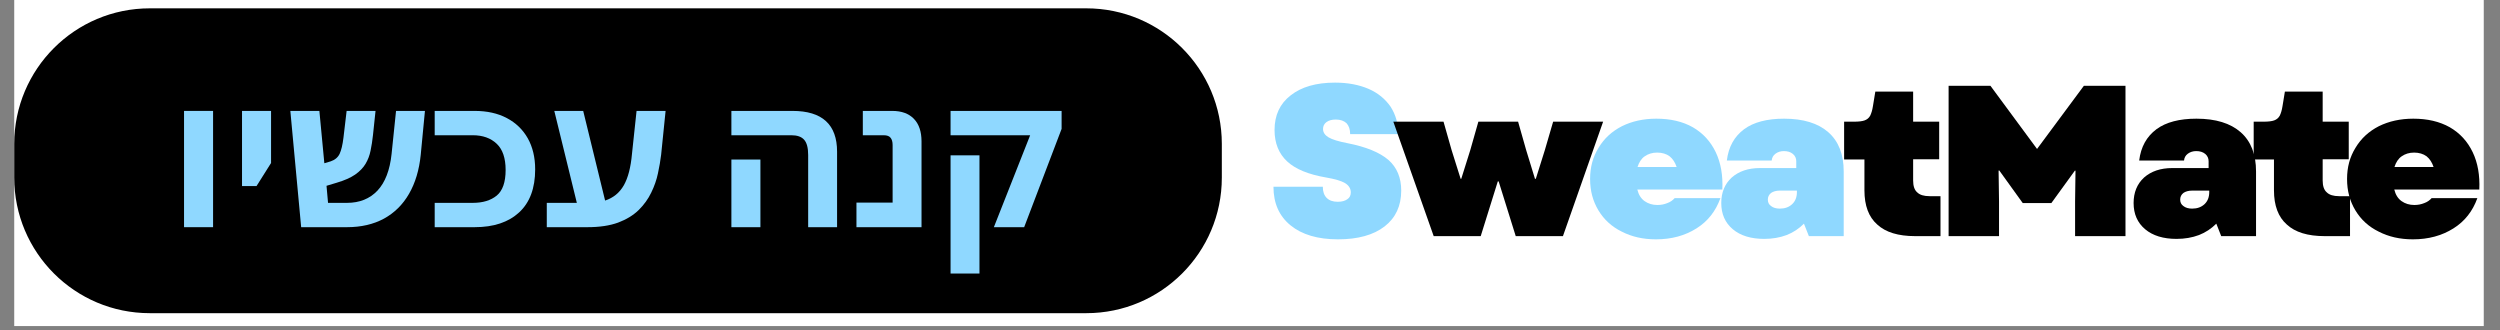
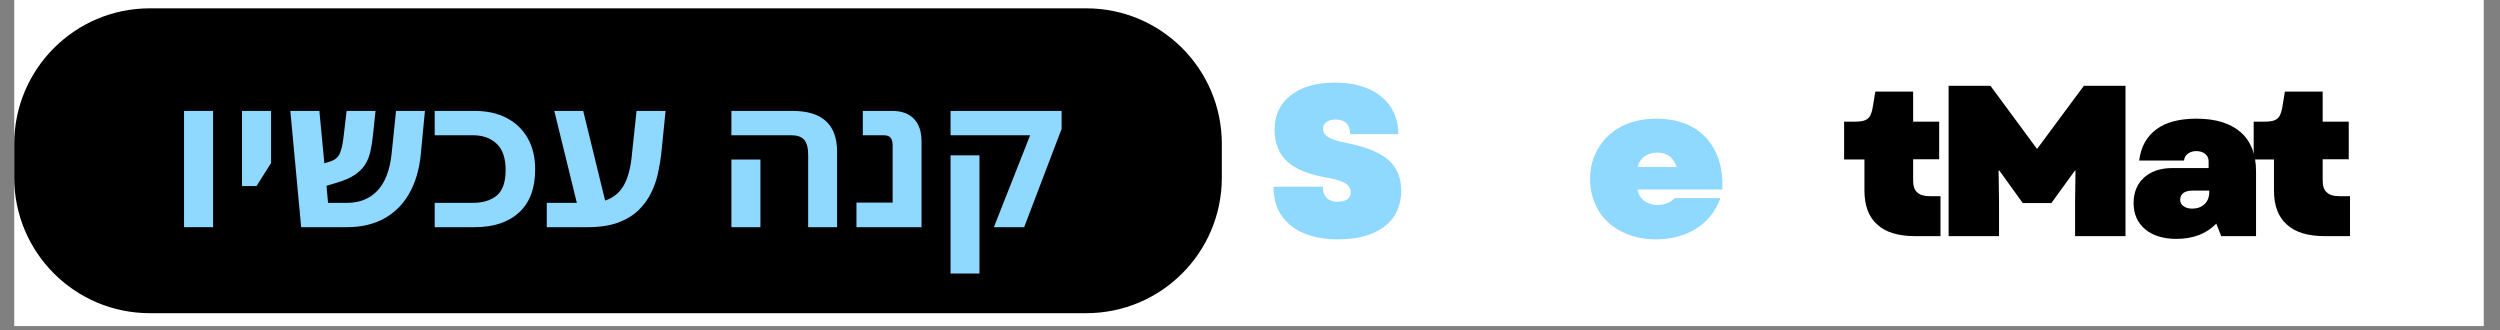
<svg xmlns="http://www.w3.org/2000/svg" width="409" zoomAndPan="magnify" viewBox="0 0 306.75 40.5" height="54" preserveAspectRatio="xMidYMid meet" version="1.0">
  <rect x="0" y="0" width="306.75" height="40.5" fill="#808080" stroke="none" />
  <defs>
    <g />
    <clipPath id="93ee99d01f">
      <path d="M 1.746 0 L 304.758 0 L 304.758 40.008 L 1.746 40.008 Z M 1.746 0 " clip-rule="nonzero" />
    </clipPath>
    <clipPath id="b1b1a5e9d9">
      <path d="M 1.746 1.02 L 149.918 1.02 L 149.918 38.801 L 1.746 38.801 Z M 1.746 1.02 " clip-rule="nonzero" />
    </clipPath>
    <clipPath id="8b2b00eaa0">
      <path d="M 156.227 10.137 L 172 10.137 L 172 29.398 L 156.227 29.398 Z M 156.227 10.137 " clip-rule="nonzero" />
    </clipPath>
    <clipPath id="094f7fc33b">
      <path d="M 195 14 L 212 14 L 212 29.398 L 195 29.398 Z M 195 14 " clip-rule="nonzero" />
    </clipPath>
    <clipPath id="1f24c1c5ab">
      <path d="M 211 14 L 227 14 L 227 29.398 L 211 29.398 Z M 211 14 " clip-rule="nonzero" />
    </clipPath>
    <clipPath id="fea69178e9">
      <path d="M 239 10.137 L 261 10.137 L 261 29 L 239 29 Z M 239 10.137 " clip-rule="nonzero" />
    </clipPath>
    <clipPath id="a8e8e13544">
      <path d="M 261 14 L 277 14 L 277 29.398 L 261 29.398 Z M 261 14 " clip-rule="nonzero" />
    </clipPath>
    <clipPath id="40b1337682">
      <path d="M 287 14 L 304.395 14 L 304.395 29.398 L 287 29.398 Z M 287 14 " clip-rule="nonzero" />
    </clipPath>
  </defs>
  <g clip-path="url(#93ee99d01f)">
    <path fill="#ffffff" d="M 1.746 0 L 304.758 0 L 304.758 40.008 L 1.746 40.008 Z M 1.746 0 " fill-opacity="1" fill-rule="nonzero" />
  </g>
  <g clip-path="url(#b1b1a5e9d9)">
    <path fill="#000000" d="M 1.746 17.656 C 1.746 8.473 9.191 1.023 18.379 1.023 L 133.285 1.023 C 142.473 1.023 149.918 8.473 149.918 17.656 L 149.918 21.801 C 149.918 30.984 142.473 38.426 133.293 38.426 L 18.379 38.426 C 9.191 38.426 1.746 30.98 1.746 21.793 Z M 1.746 17.656 " fill-opacity="1" fill-rule="nonzero" />
  </g>
  <g fill="#8fd8ff" fill-opacity="1">
    <g transform="translate(20.691, 27.875)">
      <g>
        <path d="M 1.891 0 L 1.891 -14.266 L 5.453 -14.266 L 5.453 0 Z M 1.891 0 " />
      </g>
    </g>
  </g>
  <g fill="#8fd8ff" fill-opacity="1">
    <g transform="translate(28.04, 27.875)">
      <g>
        <path d="M 1.656 -5.047 L 1.656 -14.266 L 5.219 -14.266 L 5.219 -7.875 L 3.438 -5.047 Z M 1.656 -5.047 " />
      </g>
    </g>
  </g>
  <g fill="#8fd8ff" fill-opacity="1">
    <g transform="translate(34.797, 27.875)">
      <g>
        <path d="M 2.156 0 L 0.828 -14.266 L 4.391 -14.266 L 5 -7.844 L 5.781 -8.078 C 6.301 -8.254 6.664 -8.562 6.875 -9 C 7.082 -9.445 7.238 -10.102 7.344 -10.969 L 7.734 -14.266 L 11.281 -14.266 L 10.969 -11.312 C 10.895 -10.625 10.797 -9.984 10.672 -9.391 C 10.555 -8.805 10.352 -8.27 10.062 -7.781 C 9.77 -7.289 9.344 -6.848 8.781 -6.453 C 8.219 -6.066 7.461 -5.734 6.516 -5.453 L 5.266 -5.078 L 5.453 -2.984 L 7.781 -2.984 C 9.32 -2.984 10.566 -3.484 11.516 -4.484 C 12.461 -5.492 13.039 -6.992 13.25 -8.984 L 13.797 -14.266 L 17.344 -14.266 L 16.828 -8.891 C 16.641 -7.023 16.16 -5.426 15.391 -4.094 C 14.629 -2.77 13.602 -1.754 12.312 -1.047 C 11.02 -0.348 9.508 0 7.781 0 Z M 2.156 0 " />
      </g>
    </g>
  </g>
  <g fill="#8fd8ff" fill-opacity="1">
    <g transform="translate(52.743, 27.875)">
      <g>
        <path d="M 0.594 0 L 0.594 -2.984 L 5.266 -2.984 C 6.492 -2.984 7.473 -3.281 8.203 -3.875 C 8.93 -4.477 9.297 -5.523 9.297 -7.016 C 9.297 -8.473 8.93 -9.547 8.203 -10.234 C 7.473 -10.93 6.492 -11.281 5.266 -11.281 L 0.594 -11.281 L 0.594 -14.266 L 5.5 -14.266 C 7.02 -14.266 8.332 -13.973 9.438 -13.391 C 10.551 -12.805 11.41 -11.977 12.016 -10.906 C 12.617 -9.832 12.922 -8.562 12.922 -7.094 C 12.922 -4.781 12.266 -3.02 10.953 -1.812 C 9.641 -0.602 7.82 0 5.5 0 Z M 0.594 0 " />
      </g>
    </g>
  </g>
  <g fill="#8fd8ff" fill-opacity="1">
    <g transform="translate(66.731, 27.875)">
      <g>
        <path d="M 0.359 0 L 0.359 -2.984 L 4.047 -2.984 L 1.281 -14.266 L 4.828 -14.266 L 7.516 -3.266 C 8.523 -3.598 9.289 -4.223 9.812 -5.141 C 10.332 -6.055 10.664 -7.336 10.812 -8.984 L 11.375 -14.266 L 14.938 -14.266 L 14.391 -8.891 C 14.305 -8.18 14.176 -7.422 14 -6.609 C 13.832 -5.805 13.555 -5.016 13.172 -4.234 C 12.797 -3.453 12.281 -2.738 11.625 -2.094 C 10.969 -1.457 10.129 -0.945 9.109 -0.562 C 8.086 -0.188 6.836 0 5.359 0 Z M 0.359 0 " />
      </g>
    </g>
  </g>
  <g fill="#8fd8ff" fill-opacity="1">
    <g transform="translate(82.259, 27.875)">
      <g />
    </g>
  </g>
  <g fill="#8fd8ff" fill-opacity="1">
    <g transform="translate(87.85, 27.875)">
      <g>
        <path d="M 11.312 0 L 11.312 -8.859 C 11.312 -9.742 11.145 -10.367 10.812 -10.734 C 10.488 -11.098 9.969 -11.281 9.25 -11.281 L 1.891 -11.281 L 1.891 -14.266 L 9.391 -14.266 C 13.035 -14.266 14.859 -12.598 14.859 -9.266 L 14.859 0 Z M 1.891 0 L 1.891 -8.297 L 5.453 -8.297 L 5.453 0 Z M 1.891 0 " />
      </g>
    </g>
  </g>
  <g fill="#8fd8ff" fill-opacity="1">
    <g transform="translate(104.493, 27.875)">
      <g>
        <path d="M 0.594 0 L 0.594 -3.016 L 5.031 -3.016 L 5.031 -10.078 C 5.031 -10.473 4.945 -10.77 4.781 -10.969 C 4.625 -11.176 4.344 -11.281 3.938 -11.281 L 1.375 -11.281 L 1.375 -14.266 L 4.984 -14.266 C 6.129 -14.266 7.016 -13.941 7.641 -13.297 C 8.266 -12.648 8.578 -11.727 8.578 -10.531 L 8.578 0 Z M 0.594 0 " />
      </g>
    </g>
  </g>
  <g fill="#8fd8ff" fill-opacity="1">
    <g transform="translate(114.853, 27.875)">
      <g>
        <path d="M 7.094 0 L 11.547 -11.281 L 1.781 -11.281 L 1.781 -14.266 L 15.406 -14.266 L 15.406 -12.062 L 10.812 0 Z M 1.781 5.688 L 1.781 -8.812 L 5.328 -8.812 L 5.328 5.688 Z M 1.781 5.688 " />
      </g>
    </g>
  </g>
  <g clip-path="url(#8b2b00eaa0)">
    <path fill="#8fd8ff" d="M 164.172 29.367 C 161.68 29.367 159.742 28.785 158.352 27.652 C 156.961 26.52 156.254 24.941 156.254 22.914 L 162.309 22.914 C 162.309 23.52 162.469 23.965 162.781 24.281 C 163.098 24.598 163.543 24.758 164.145 24.758 C 164.645 24.758 165.035 24.652 165.324 24.441 C 165.613 24.254 165.742 23.965 165.742 23.598 C 165.742 23.148 165.508 22.754 165.035 22.465 C 164.539 22.176 163.777 21.965 162.73 21.781 C 160.555 21.41 158.953 20.754 157.934 19.805 C 156.91 18.855 156.387 17.566 156.387 15.957 C 156.387 14.141 157.039 12.719 158.379 11.691 C 159.688 10.664 161.496 10.137 163.805 10.137 C 165.375 10.137 166.738 10.398 167.918 10.902 C 169.074 11.402 169.965 12.141 170.621 13.086 C 171.25 14.062 171.562 15.168 171.59 16.457 L 165.664 16.457 C 165.664 15.879 165.508 15.43 165.219 15.117 C 164.906 14.824 164.461 14.668 163.91 14.668 C 163.41 14.668 163.043 14.773 162.754 14.984 C 162.469 15.195 162.336 15.484 162.336 15.828 C 162.336 16.246 162.57 16.59 163.016 16.855 C 163.465 17.117 164.223 17.355 165.324 17.566 C 167.605 18.012 169.281 18.699 170.359 19.621 C 171.406 20.543 171.93 21.805 171.93 23.387 C 171.93 25.258 171.25 26.73 169.887 27.785 C 168.523 28.84 166.609 29.367 164.172 29.367 Z M 164.172 29.367 " fill-opacity="1" fill-rule="nonzero" />
  </g>
-   <path fill="#000000" d="M 170.961 14.93 L 177.121 14.93 L 178.117 18.434 L 179.219 21.938 L 179.297 21.938 L 180.398 18.434 L 181.395 14.93 L 186.27 14.93 L 187.266 18.434 L 188.34 21.938 L 188.445 21.938 L 189.547 18.434 L 190.57 14.93 L 196.703 14.93 L 191.773 28.973 L 185.98 28.973 L 183.883 22.254 L 183.781 22.254 L 181.684 28.973 L 175.914 28.973 Z M 170.961 14.93 " fill-opacity="1" fill-rule="nonzero" />
  <g clip-path="url(#094f7fc33b)">
    <path fill="#8fd8ff" d="M 203.18 29.367 C 201.605 29.367 200.215 29.051 198.984 28.418 C 197.754 27.812 196.809 26.941 196.125 25.809 C 195.445 24.676 195.105 23.414 195.105 21.965 C 195.105 20.516 195.445 19.25 196.152 18.117 C 196.836 16.984 197.777 16.117 199.012 15.484 C 200.242 14.879 201.633 14.562 203.23 14.562 C 204.961 14.562 206.457 14.906 207.715 15.617 C 208.945 16.328 209.891 17.355 210.52 18.672 C 211.148 19.988 211.41 21.516 211.332 23.254 L 200.898 23.254 C 201.055 23.887 201.344 24.359 201.789 24.676 C 202.234 24.992 202.758 25.152 203.363 25.152 C 203.809 25.152 204.199 25.074 204.594 24.914 C 204.961 24.781 205.25 24.57 205.484 24.309 L 211.094 24.309 C 210.52 25.914 209.547 27.152 208.16 28.023 C 206.742 28.918 205.094 29.367 203.18 29.367 Z M 205.723 20.488 C 205.539 19.938 205.25 19.488 204.855 19.172 C 204.465 18.883 203.938 18.723 203.336 18.723 C 202.734 18.723 202.234 18.883 201.816 19.172 C 201.395 19.461 201.109 19.91 200.926 20.488 Z M 205.723 20.488 " fill-opacity="1" fill-rule="nonzero" />
  </g>
  <g clip-path="url(#1f24c1c5ab)">
-     <path fill="#8fd8ff" d="M 216.469 29.312 C 214.844 29.312 213.559 28.918 212.617 28.129 C 211.672 27.336 211.199 26.258 211.199 24.914 C 211.199 23.625 211.621 22.57 212.484 21.781 C 213.352 21.016 214.504 20.621 215.945 20.621 L 220.402 20.621 L 220.402 19.777 C 220.402 19.434 220.27 19.121 219.98 18.883 C 219.695 18.645 219.328 18.539 218.883 18.539 C 218.488 18.539 218.148 18.645 217.859 18.855 C 217.57 19.066 217.414 19.355 217.387 19.699 L 211.883 19.699 C 212.09 18.012 212.801 16.75 214.004 15.852 C 215.184 14.984 216.836 14.562 218.906 14.562 C 221.266 14.562 223.074 15.117 224.332 16.223 C 225.594 17.328 226.223 18.934 226.223 21.043 L 226.223 28.973 L 221.949 28.973 L 221.344 27.441 C 220.742 28.051 220.035 28.523 219.223 28.84 C 218.383 29.156 217.465 29.312 216.469 29.312 Z M 216.914 24.492 C 216.914 24.836 217.047 25.098 217.309 25.281 C 217.57 25.492 217.938 25.598 218.383 25.598 C 219.012 25.598 219.512 25.414 219.902 25.047 C 220.297 24.676 220.48 24.176 220.48 23.57 L 220.48 23.387 L 218.383 23.387 C 217.938 23.387 217.57 23.492 217.309 23.676 C 217.047 23.887 216.914 24.152 216.914 24.492 Z M 216.914 24.492 " fill-opacity="1" fill-rule="nonzero" />
-   </g>
+     </g>
  <path fill="#000000" d="M 234.977 28.973 C 232.906 28.973 231.359 28.496 230.336 27.547 C 229.289 26.625 228.766 25.23 228.766 23.359 L 228.766 19.566 L 226.273 19.566 L 226.273 14.93 L 227.504 14.93 C 228.055 14.93 228.504 14.879 228.789 14.773 C 229.078 14.668 229.316 14.484 229.473 14.195 C 229.602 13.93 229.734 13.535 229.812 13.008 L 230.102 11.242 L 234.742 11.242 L 234.742 14.93 L 237.938 14.93 L 237.938 19.539 L 234.742 19.539 L 234.742 22.148 C 234.742 22.809 234.898 23.309 235.238 23.598 C 235.555 23.914 236.051 24.07 236.758 24.07 L 238.098 24.07 L 238.098 28.973 Z M 234.977 28.973 " fill-opacity="1" fill-rule="nonzero" />
  <g clip-path="url(#fea69178e9)">
    <path fill="#000000" d="M 239.094 10.531 L 244.23 10.531 L 249.945 18.277 L 255.688 10.531 L 260.797 10.531 L 260.797 28.973 L 254.613 28.973 L 254.613 24.73 L 254.664 20.938 L 254.586 20.938 L 251.703 24.914 L 248.188 24.914 L 245.305 20.91 L 245.227 20.938 L 245.281 24.73 L 245.281 28.973 L 239.094 28.973 Z M 239.094 10.531 " fill-opacity="1" fill-rule="nonzero" />
  </g>
  <g clip-path="url(#a8e8e13544)">
    <path fill="#000000" d="M 267.062 29.312 C 265.438 29.312 264.152 28.918 263.211 28.129 C 262.266 27.336 261.793 26.258 261.793 24.914 C 261.793 23.625 262.215 22.57 263.078 21.781 C 263.945 21.016 265.098 20.621 266.539 20.621 L 270.996 20.621 L 270.996 19.777 C 270.996 19.434 270.863 19.121 270.578 18.883 C 270.289 18.645 269.922 18.539 269.477 18.539 C 269.082 18.539 268.742 18.645 268.453 18.855 C 268.164 19.066 268.008 19.355 267.98 19.699 L 262.477 19.699 C 262.688 18.012 263.395 16.75 264.602 15.852 C 265.781 14.984 267.43 14.562 269.504 14.562 C 271.859 14.562 273.672 15.117 274.93 16.223 C 276.188 17.328 276.816 18.934 276.816 21.043 L 276.816 28.973 L 272.543 28.973 L 271.941 27.441 C 271.336 28.051 270.629 28.523 269.816 28.84 C 268.977 29.156 268.059 29.312 267.062 29.312 Z M 267.508 24.492 C 267.508 24.836 267.641 25.098 267.902 25.281 C 268.164 25.492 268.531 25.598 268.977 25.598 C 269.605 25.598 270.105 25.414 270.5 25.047 C 270.891 24.676 271.074 24.176 271.074 23.57 L 271.074 23.387 L 268.977 23.387 C 268.531 23.387 268.164 23.492 267.902 23.676 C 267.641 23.887 267.508 24.152 267.508 24.492 Z M 267.508 24.492 " fill-opacity="1" fill-rule="nonzero" />
  </g>
  <path fill="#000000" d="M 285.23 28.973 C 283.16 28.973 281.613 28.496 280.59 27.547 C 279.543 26.625 279.016 25.23 279.016 23.359 L 279.016 19.566 L 276.527 19.566 L 276.527 14.93 L 277.758 14.93 C 278.309 14.93 278.754 14.879 279.043 14.773 C 279.332 14.668 279.566 14.484 279.727 14.195 C 279.855 13.93 279.988 13.535 280.066 13.008 L 280.355 11.242 L 284.992 11.242 L 284.992 14.93 L 288.191 14.93 L 288.191 19.539 L 284.992 19.539 L 284.992 22.148 C 284.992 22.809 285.152 23.309 285.492 23.598 C 285.809 23.914 286.305 24.07 287.012 24.07 L 288.348 24.07 L 288.348 28.973 Z M 285.23 28.973 " fill-opacity="1" fill-rule="nonzero" />
  <g clip-path="url(#40b1337682)">
-     <path fill="#000000" d="M 296.059 29.367 C 294.484 29.367 293.094 29.051 291.863 28.418 C 290.629 27.812 289.688 26.941 289.004 25.809 C 288.324 24.676 287.984 23.414 287.984 21.965 C 287.984 20.516 288.324 19.25 289.031 18.117 C 289.711 16.984 290.656 16.117 291.887 15.484 C 293.121 14.879 294.512 14.562 296.109 14.562 C 297.84 14.562 299.332 14.906 300.594 15.617 C 301.824 16.328 302.77 17.355 303.398 18.672 C 304.027 19.988 304.289 21.516 304.211 23.254 L 293.777 23.254 C 293.934 23.887 294.223 24.359 294.668 24.676 C 295.113 24.992 295.637 25.152 296.242 25.152 C 296.688 25.152 297.078 25.074 297.473 24.914 C 297.84 24.781 298.129 24.57 298.363 24.309 L 303.973 24.309 C 303.398 25.914 302.426 27.152 301.039 28.023 C 299.621 28.918 297.969 29.367 296.059 29.367 Z M 298.598 20.488 C 298.418 19.938 298.129 19.488 297.734 19.172 C 297.34 18.883 296.816 18.723 296.215 18.723 C 295.609 18.723 295.113 18.883 294.695 19.172 C 294.273 19.461 293.984 19.91 293.801 20.488 Z M 298.598 20.488 " fill-opacity="1" fill-rule="nonzero" />
-   </g>
+     </g>
</svg>